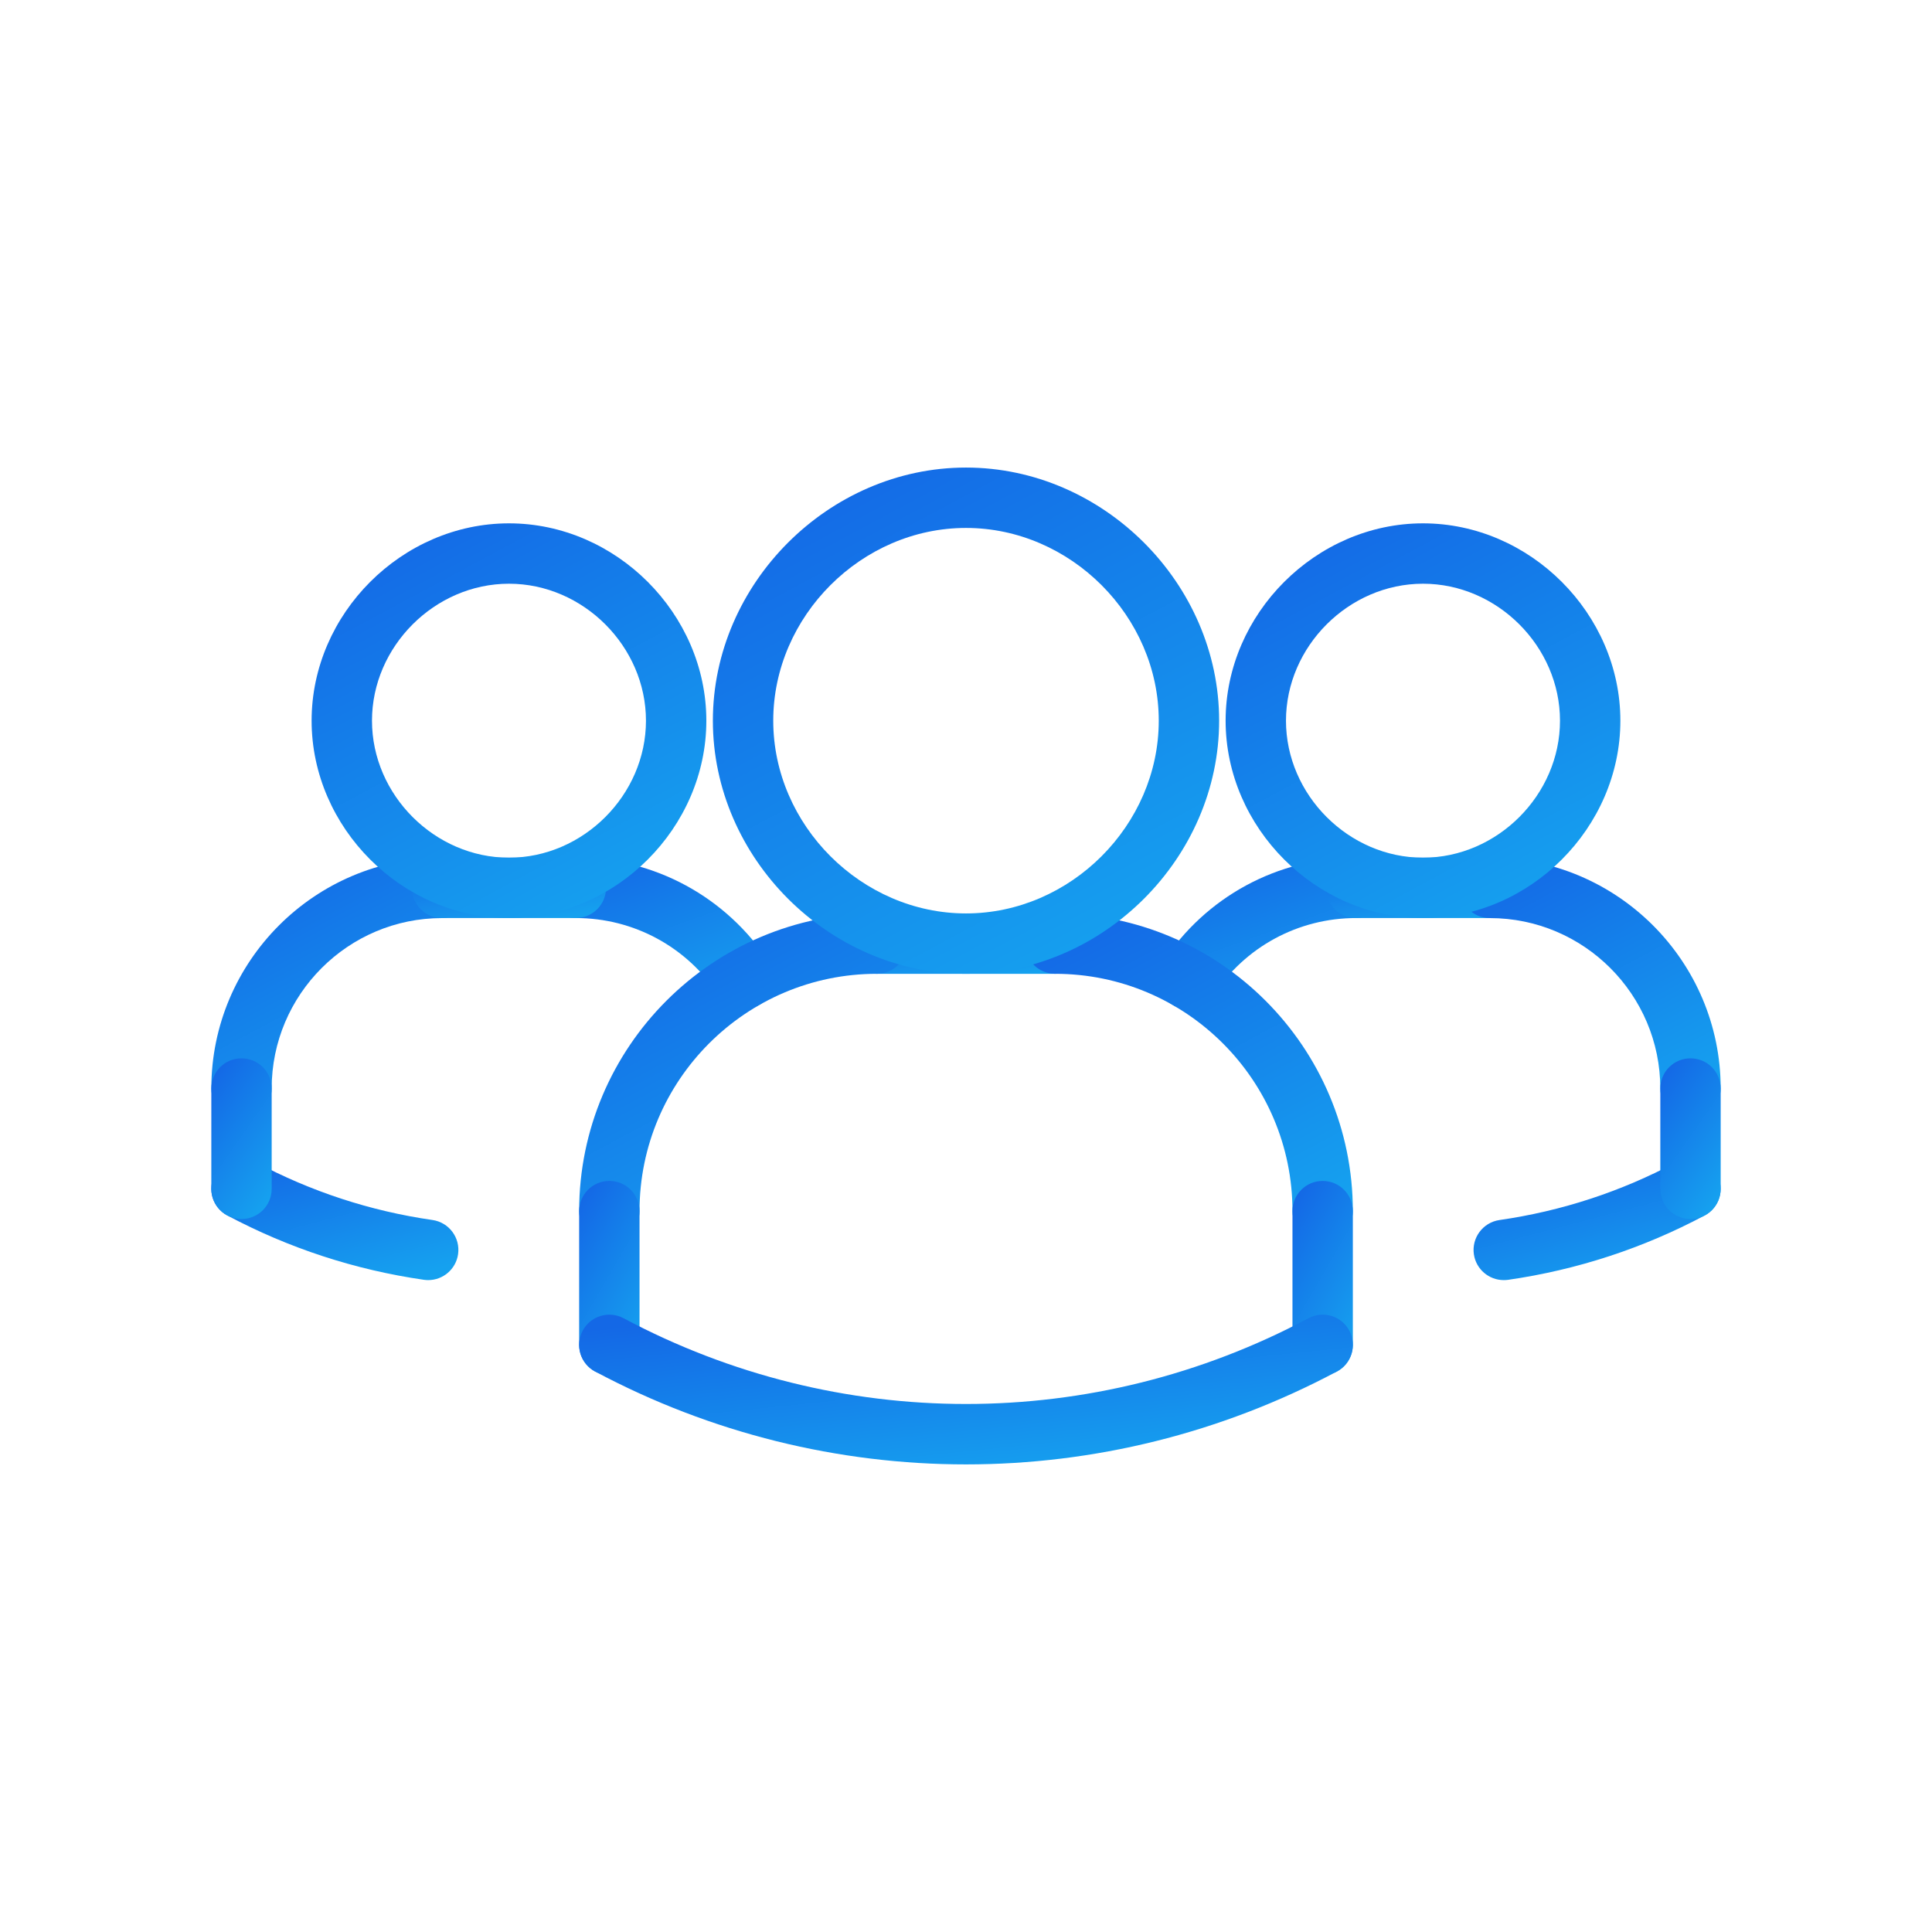
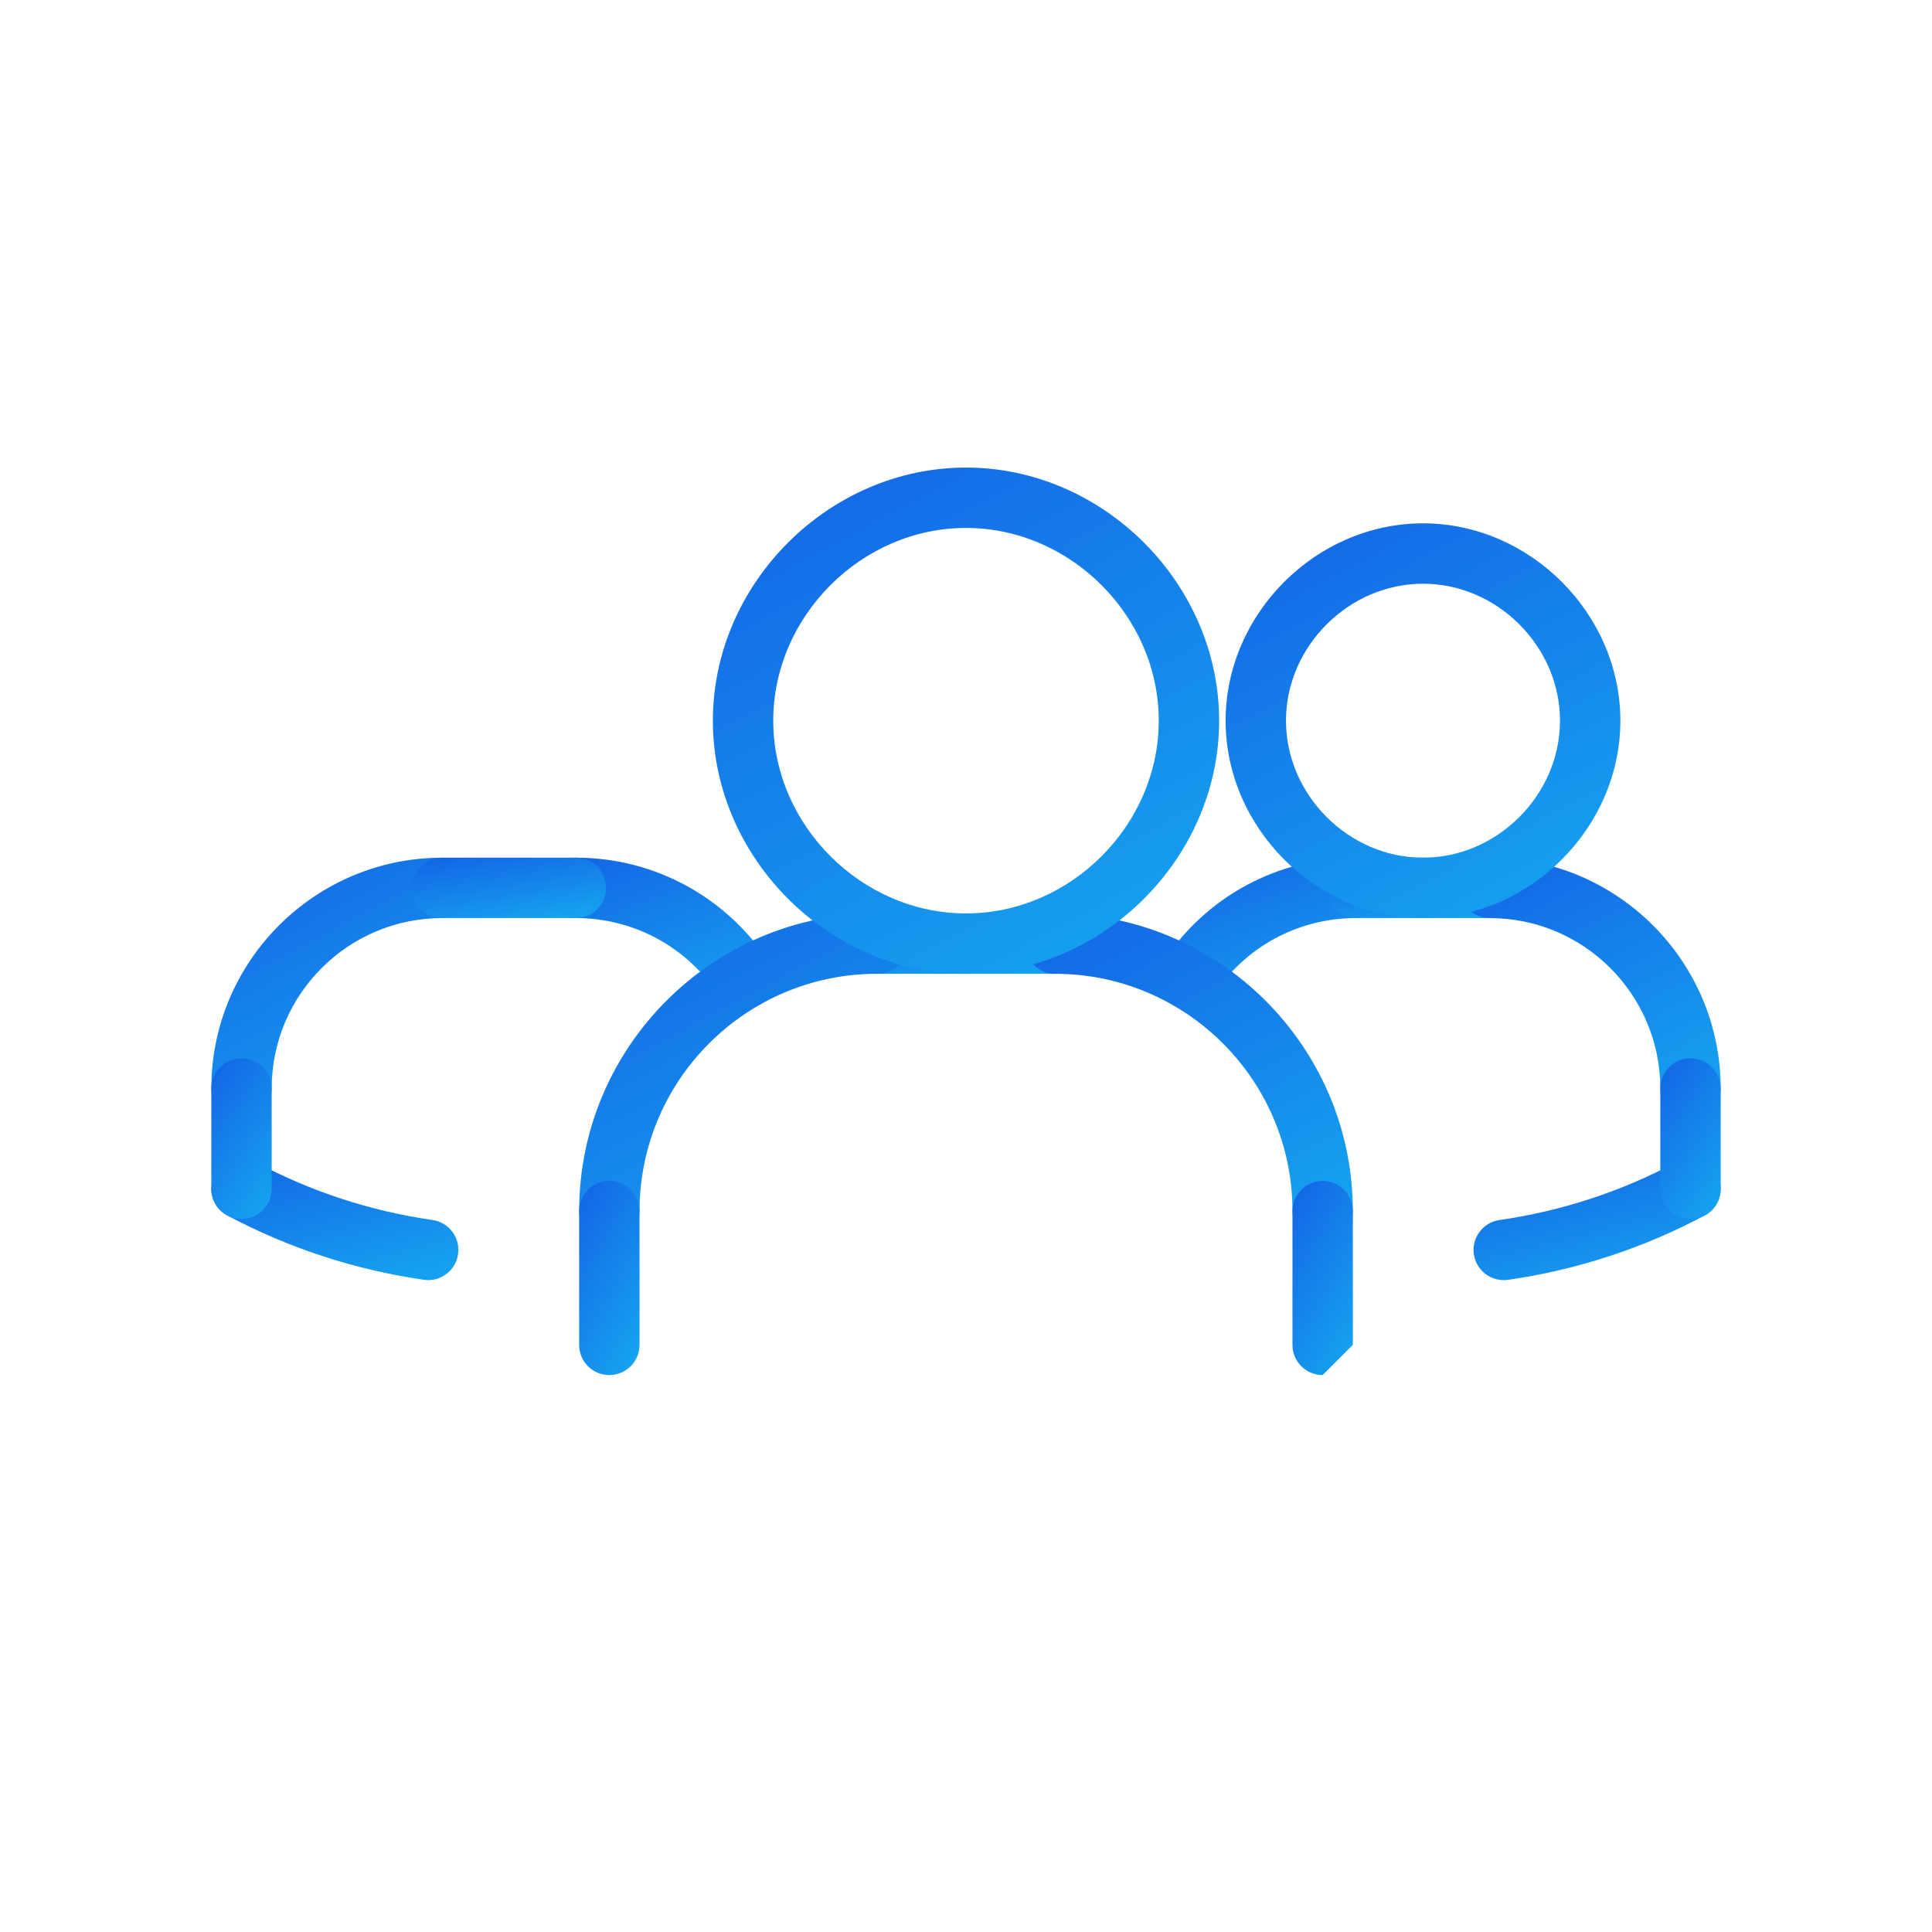
<svg xmlns="http://www.w3.org/2000/svg" width="100" height="100" viewBox="0 0 100 100" fill="none">
  <path d="M22.165 66.258C22.091 66.258 22.016 66.253 21.94 66.242C18.37 65.727 14.945 64.606 11.763 62.911C11.002 62.505 10.713 61.558 11.12 60.795C11.527 60.036 12.47 59.747 13.235 60.152C16.095 61.678 19.174 62.685 22.385 63.147C23.24 63.27 23.832 64.063 23.71 64.917C23.598 65.697 22.929 66.258 22.165 66.258Z" fill="url(#paint0_linear_3238_8867)" />
  <path d="M77.833 66.258C77.069 66.258 76.4 65.698 76.287 64.919C76.165 64.065 76.758 63.273 77.612 63.149C80.825 62.687 83.903 61.68 86.762 60.154C87.53 59.749 88.47 60.038 88.878 60.797C89.284 61.558 88.995 62.507 88.234 62.913C85.053 64.608 81.628 65.729 78.058 66.244C77.981 66.254 77.906 66.258 77.833 66.258Z" fill="url(#paint1_linear_3238_8867)" />
  <path d="M61.489 52.232C61.196 52.232 60.901 52.149 60.638 51.978C59.914 51.507 59.71 50.539 60.182 49.816C62.396 46.421 66.136 44.393 70.189 44.393C71.054 44.393 71.752 45.091 71.752 45.955C71.752 46.819 71.054 47.518 70.189 47.518C67.196 47.518 64.433 49.014 62.8 51.522C62.502 51.982 62.002 52.232 61.489 52.232Z" fill="url(#paint2_linear_3238_8867)" />
  <path d="M77.115 47.518H70.191C69.327 47.518 68.629 46.819 68.629 45.955C68.629 45.091 69.327 44.393 70.191 44.393H77.115C77.979 44.393 78.677 45.091 78.677 45.955C78.677 46.819 77.977 47.518 77.115 47.518Z" fill="url(#paint3_linear_3238_8867)" />
  <path d="M87.5 57.904C86.635 57.904 85.937 57.206 85.937 56.341C85.937 51.477 81.979 47.52 77.115 47.52C76.251 47.52 75.553 46.821 75.553 45.957C75.553 45.093 76.251 44.395 77.115 44.395C83.703 44.395 89.062 49.755 89.062 56.341C89.062 57.204 88.364 57.904 87.5 57.904Z" fill="url(#paint4_linear_3238_8867)" />
  <path d="M87.5 63.096C86.636 63.096 85.938 62.398 85.938 61.534V56.342C85.938 55.478 86.636 54.779 87.5 54.779C88.364 54.779 89.062 55.478 89.062 56.342V61.534C89.062 62.398 88.364 63.096 87.5 63.096Z" fill="url(#paint5_linear_3238_8867)" />
  <path d="M73.655 47.519C68.116 47.519 63.438 42.841 63.438 37.303C63.438 31.766 68.116 27.088 73.655 27.088C79.192 27.088 83.87 31.766 83.87 37.303C83.87 42.841 79.192 47.519 73.655 47.519ZM73.655 30.213C69.811 30.213 66.562 33.46 66.562 37.303C66.562 41.147 69.811 44.394 73.655 44.394C77.498 44.394 80.745 41.147 80.745 37.303C80.745 33.46 77.498 30.213 73.655 30.213Z" fill="url(#paint6_linear_3238_8867)" />
  <path d="M38.509 52.232C37.998 52.232 37.498 51.982 37.198 51.522C35.563 49.016 32.802 47.518 29.809 47.518C28.945 47.518 28.246 46.819 28.246 45.955C28.246 45.091 28.945 44.393 29.809 44.393C33.863 44.393 37.602 46.421 39.816 49.816C40.288 50.539 40.084 51.507 39.36 51.978C39.096 52.149 38.801 52.232 38.509 52.232Z" fill="url(#paint7_linear_3238_8867)" />
  <path d="M54.614 50.404H45.383C44.519 50.404 43.82 49.706 43.82 48.842C43.82 47.978 44.519 47.279 45.383 47.279H54.614C55.478 47.279 56.177 47.978 56.177 48.842C56.177 49.706 55.478 50.404 54.614 50.404Z" fill="url(#paint8_linear_3238_8867)" />
  <path d="M31.539 64.25C30.675 64.25 29.977 63.551 29.977 62.687C29.977 54.19 36.889 47.279 45.384 47.279C46.248 47.279 46.947 47.978 46.947 48.842C46.947 49.706 46.248 50.404 45.384 50.404C38.611 50.404 33.102 55.914 33.102 62.687C33.102 63.551 32.402 64.25 31.539 64.25Z" fill="url(#paint9_linear_3238_8867)" />
  <path d="M31.539 71.173C30.675 71.173 29.977 70.475 29.977 69.611V62.688C29.977 61.823 30.675 61.125 31.539 61.125C32.403 61.125 33.102 61.823 33.102 62.688V69.611C33.102 70.475 32.402 71.173 31.539 71.173Z" fill="url(#paint10_linear_3238_8867)" />
  <path d="M68.46 64.25C67.597 64.25 66.898 63.551 66.898 62.687C66.898 55.914 61.389 50.404 54.615 50.404C53.751 50.404 53.053 49.706 53.053 48.842C53.053 47.978 53.751 47.279 54.615 47.279C63.112 47.279 70.023 54.192 70.023 62.687C70.023 63.551 69.325 64.25 68.46 64.25Z" fill="url(#paint11_linear_3238_8867)" />
-   <path d="M68.461 71.173C67.597 71.173 66.898 70.475 66.898 69.611V62.688C66.898 61.823 67.597 61.125 68.461 61.125C69.325 61.125 70.023 61.823 70.023 62.688V69.611C70.023 70.475 69.325 71.173 68.461 71.173Z" fill="url(#paint12_linear_3238_8867)" />
+   <path d="M68.461 71.173C67.597 71.173 66.898 70.475 66.898 69.611V62.688C66.898 61.823 67.597 61.125 68.461 61.125C69.325 61.125 70.023 61.823 70.023 62.688V69.611Z" fill="url(#paint12_linear_3238_8867)" />
  <path d="M50 50.404C42.898 50.404 36.898 44.404 36.898 37.303C36.898 30.201 42.898 24.201 50 24.201C57.102 24.201 63.102 30.201 63.102 37.303C63.102 44.404 57.102 50.404 50 50.404ZM50 27.326C44.592 27.326 40.023 31.895 40.023 37.303C40.023 42.711 44.592 47.279 50 47.279C55.408 47.279 59.977 42.711 59.977 37.303C59.977 31.895 55.408 27.326 50 27.326Z" fill="url(#paint13_linear_3238_8867)" />
-   <path d="M49.999 75.797C43.406 75.797 36.813 74.194 30.802 70.989C30.041 70.582 29.752 69.636 30.159 68.874C30.566 68.114 31.507 67.825 32.274 68.23C43.374 74.15 56.627 74.15 67.726 68.23C68.491 67.825 69.435 68.114 69.841 68.874C70.248 69.635 69.959 70.582 69.198 70.989C63.185 74.192 56.593 75.797 49.999 75.797Z" fill="url(#paint14_linear_3238_8867)" />
  <path d="M12.5 57.904C11.636 57.904 10.938 57.206 10.938 56.341C10.938 49.754 16.298 44.395 22.884 44.395C23.748 44.395 24.447 45.093 24.447 45.957C24.447 46.821 23.748 47.52 22.884 47.52C18.02 47.518 14.062 51.476 14.062 56.341C14.062 57.204 13.364 57.904 12.5 57.904Z" fill="url(#paint15_linear_3238_8867)" />
  <path d="M29.806 47.518H22.883C22.019 47.518 21.32 46.819 21.32 45.955C21.32 45.091 22.019 44.393 22.883 44.393H29.806C30.67 44.393 31.369 45.091 31.369 45.955C31.369 46.819 30.67 47.518 29.806 47.518Z" fill="url(#paint16_linear_3238_8867)" />
-   <path d="M26.345 47.519C20.807 47.519 16.129 42.841 16.129 37.303C16.129 31.766 20.807 27.088 26.345 27.088C31.882 27.088 36.56 31.766 36.56 37.303C36.56 42.841 31.882 47.519 26.345 47.519ZM26.345 30.213C22.501 30.213 19.254 33.46 19.254 37.303C19.254 41.147 22.501 44.394 26.345 44.394C30.188 44.394 33.435 41.147 33.435 37.303C33.435 33.46 30.188 30.213 26.345 30.213Z" fill="url(#paint17_linear_3238_8867)" />
  <path d="M12.5 63.096C11.636 63.096 10.938 62.398 10.938 61.534V56.342C10.938 55.478 11.636 54.779 12.5 54.779C13.364 54.779 14.062 55.478 14.062 56.342V61.534C14.062 62.398 13.364 63.096 12.5 63.096Z" fill="url(#paint18_linear_3238_8867)" />
  <defs>
    <linearGradient id="paint0_linear_3238_8867" x1="20.377" y1="66.258" x2="18.382" y2="58.688" gradientUnits="userSpaceOnUse">
      <stop stop-color="#15A1EF" />
      <stop offset="1" stop-color="#1468E6" />
    </linearGradient>
    <linearGradient id="paint1_linear_3238_8867" x1="85.713" y1="66.258" x2="83.719" y2="58.69" gradientUnits="userSpaceOnUse">
      <stop stop-color="#15A1EF" />
      <stop offset="1" stop-color="#1468E6" />
    </linearGradient>
    <linearGradient id="paint2_linear_3238_8867" x1="68.656" y1="52.232" x2="65.472" y2="43.272" gradientUnits="userSpaceOnUse">
      <stop stop-color="#15A1EF" />
      <stop offset="1" stop-color="#1468E6" />
    </linearGradient>
    <linearGradient id="paint3_linear_3238_8867" x1="76.046" y1="47.518" x2="75.394" y2="43.603" gradientUnits="userSpaceOnUse">
      <stop stop-color="#15A1EF" />
      <stop offset="1" stop-color="#1468E6" />
    </linearGradient>
    <linearGradient id="paint4_linear_3238_8867" x1="85.525" y1="57.904" x2="78.284" y2="44.394" gradientUnits="userSpaceOnUse">
      <stop stop-color="#15A1EF" />
      <stop offset="1" stop-color="#1468E6" />
    </linearGradient>
    <linearGradient id="paint5_linear_3238_8867" x1="88.244" y1="63.096" x2="83.212" y2="59.569" gradientUnits="userSpaceOnUse">
      <stop stop-color="#15A1EF" />
      <stop offset="1" stop-color="#1468E6" />
    </linearGradient>
    <linearGradient id="paint6_linear_3238_8867" x1="78.52" y1="47.519" x2="67.57" y2="27.087" gradientUnits="userSpaceOnUse">
      <stop stop-color="#15A1EF" />
      <stop offset="1" stop-color="#1468E6" />
    </linearGradient>
    <linearGradient id="paint7_linear_3238_8867" x1="36.974" y1="52.232" x2="33.791" y2="43.272" gradientUnits="userSpaceOnUse">
      <stop stop-color="#15A1EF" />
      <stop offset="1" stop-color="#1468E6" />
    </linearGradient>
    <linearGradient id="paint8_linear_3238_8867" x1="52.941" y1="50.404" x2="52.406" y2="46.454" gradientUnits="userSpaceOnUse">
      <stop stop-color="#15A1EF" />
      <stop offset="1" stop-color="#1468E6" />
    </linearGradient>
    <linearGradient id="paint9_linear_3238_8867" x1="42.504" y1="64.25" x2="33.408" y2="47.279" gradientUnits="userSpaceOnUse">
      <stop stop-color="#15A1EF" />
      <stop offset="1" stop-color="#1468E6" />
    </linearGradient>
    <linearGradient id="paint10_linear_3238_8867" x1="32.283" y1="71.173" x2="26.668" y2="67.915" gradientUnits="userSpaceOnUse">
      <stop stop-color="#15A1EF" />
      <stop offset="1" stop-color="#1468E6" />
    </linearGradient>
    <linearGradient id="paint11_linear_3238_8867" x1="65.58" y1="64.25" x2="56.484" y2="47.279" gradientUnits="userSpaceOnUse">
      <stop stop-color="#15A1EF" />
      <stop offset="1" stop-color="#1468E6" />
    </linearGradient>
    <linearGradient id="paint12_linear_3238_8867" x1="69.205" y1="71.173" x2="63.59" y2="67.915" gradientUnits="userSpaceOnUse">
      <stop stop-color="#15A1EF" />
      <stop offset="1" stop-color="#1468E6" />
    </linearGradient>
    <linearGradient id="paint13_linear_3238_8867" x1="56.241" y1="50.404" x2="42.196" y2="24.201" gradientUnits="userSpaceOnUse">
      <stop stop-color="#15A1EF" />
      <stop offset="1" stop-color="#1468E6" />
    </linearGradient>
    <linearGradient id="paint14_linear_3238_8867" x1="59.539" y1="75.797" x2="58.516" y2="65.926" gradientUnits="userSpaceOnUse">
      <stop stop-color="#15A1EF" />
      <stop offset="1" stop-color="#1468E6" />
    </linearGradient>
    <linearGradient id="paint15_linear_3238_8867" x1="20.91" y1="57.904" x2="13.669" y2="44.394" gradientUnits="userSpaceOnUse">
      <stop stop-color="#15A1EF" />
      <stop offset="1" stop-color="#1468E6" />
    </linearGradient>
    <linearGradient id="paint16_linear_3238_8867" x1="28.738" y1="47.518" x2="28.085" y2="43.603" gradientUnits="userSpaceOnUse">
      <stop stop-color="#15A1EF" />
      <stop offset="1" stop-color="#1468E6" />
    </linearGradient>
    <linearGradient id="paint17_linear_3238_8867" x1="31.211" y1="47.519" x2="20.26" y2="27.087" gradientUnits="userSpaceOnUse">
      <stop stop-color="#15A1EF" />
      <stop offset="1" stop-color="#1468E6" />
    </linearGradient>
    <linearGradient id="paint18_linear_3238_8867" x1="13.244" y1="63.096" x2="8.212" y2="59.569" gradientUnits="userSpaceOnUse">
      <stop stop-color="#15A1EF" />
      <stop offset="1" stop-color="#1468E6" />
    </linearGradient>
  </defs>
</svg>